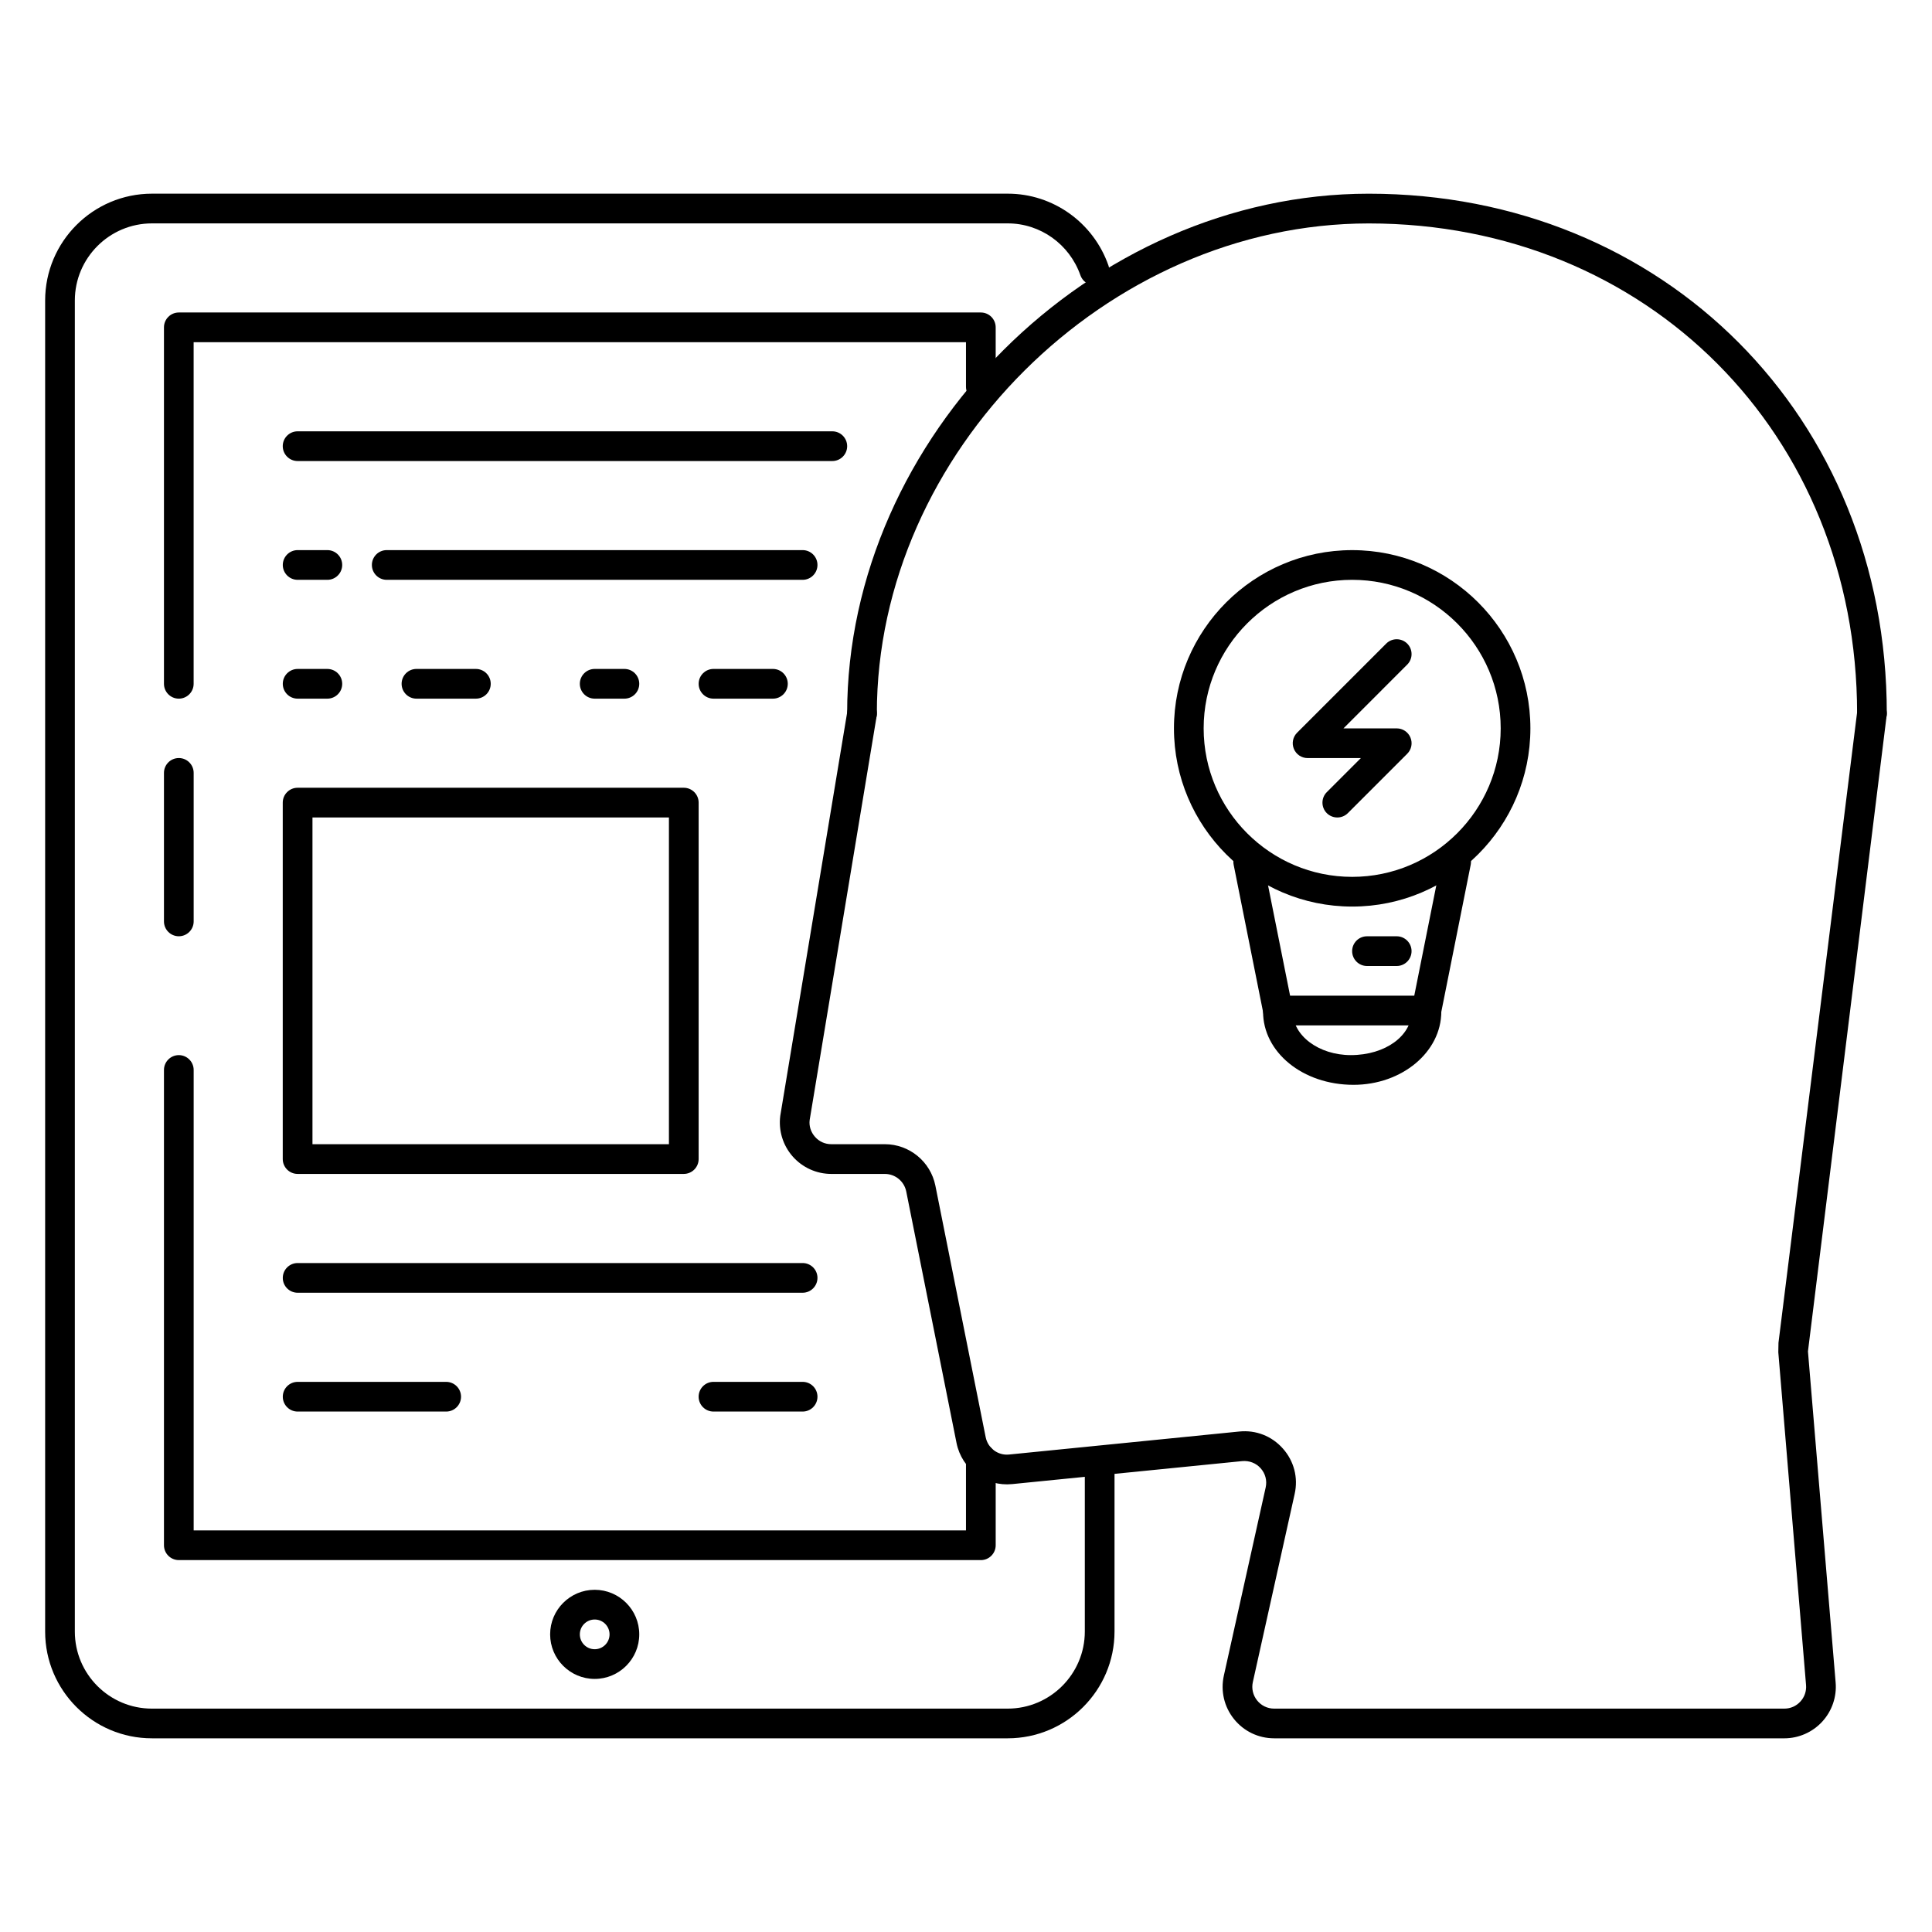
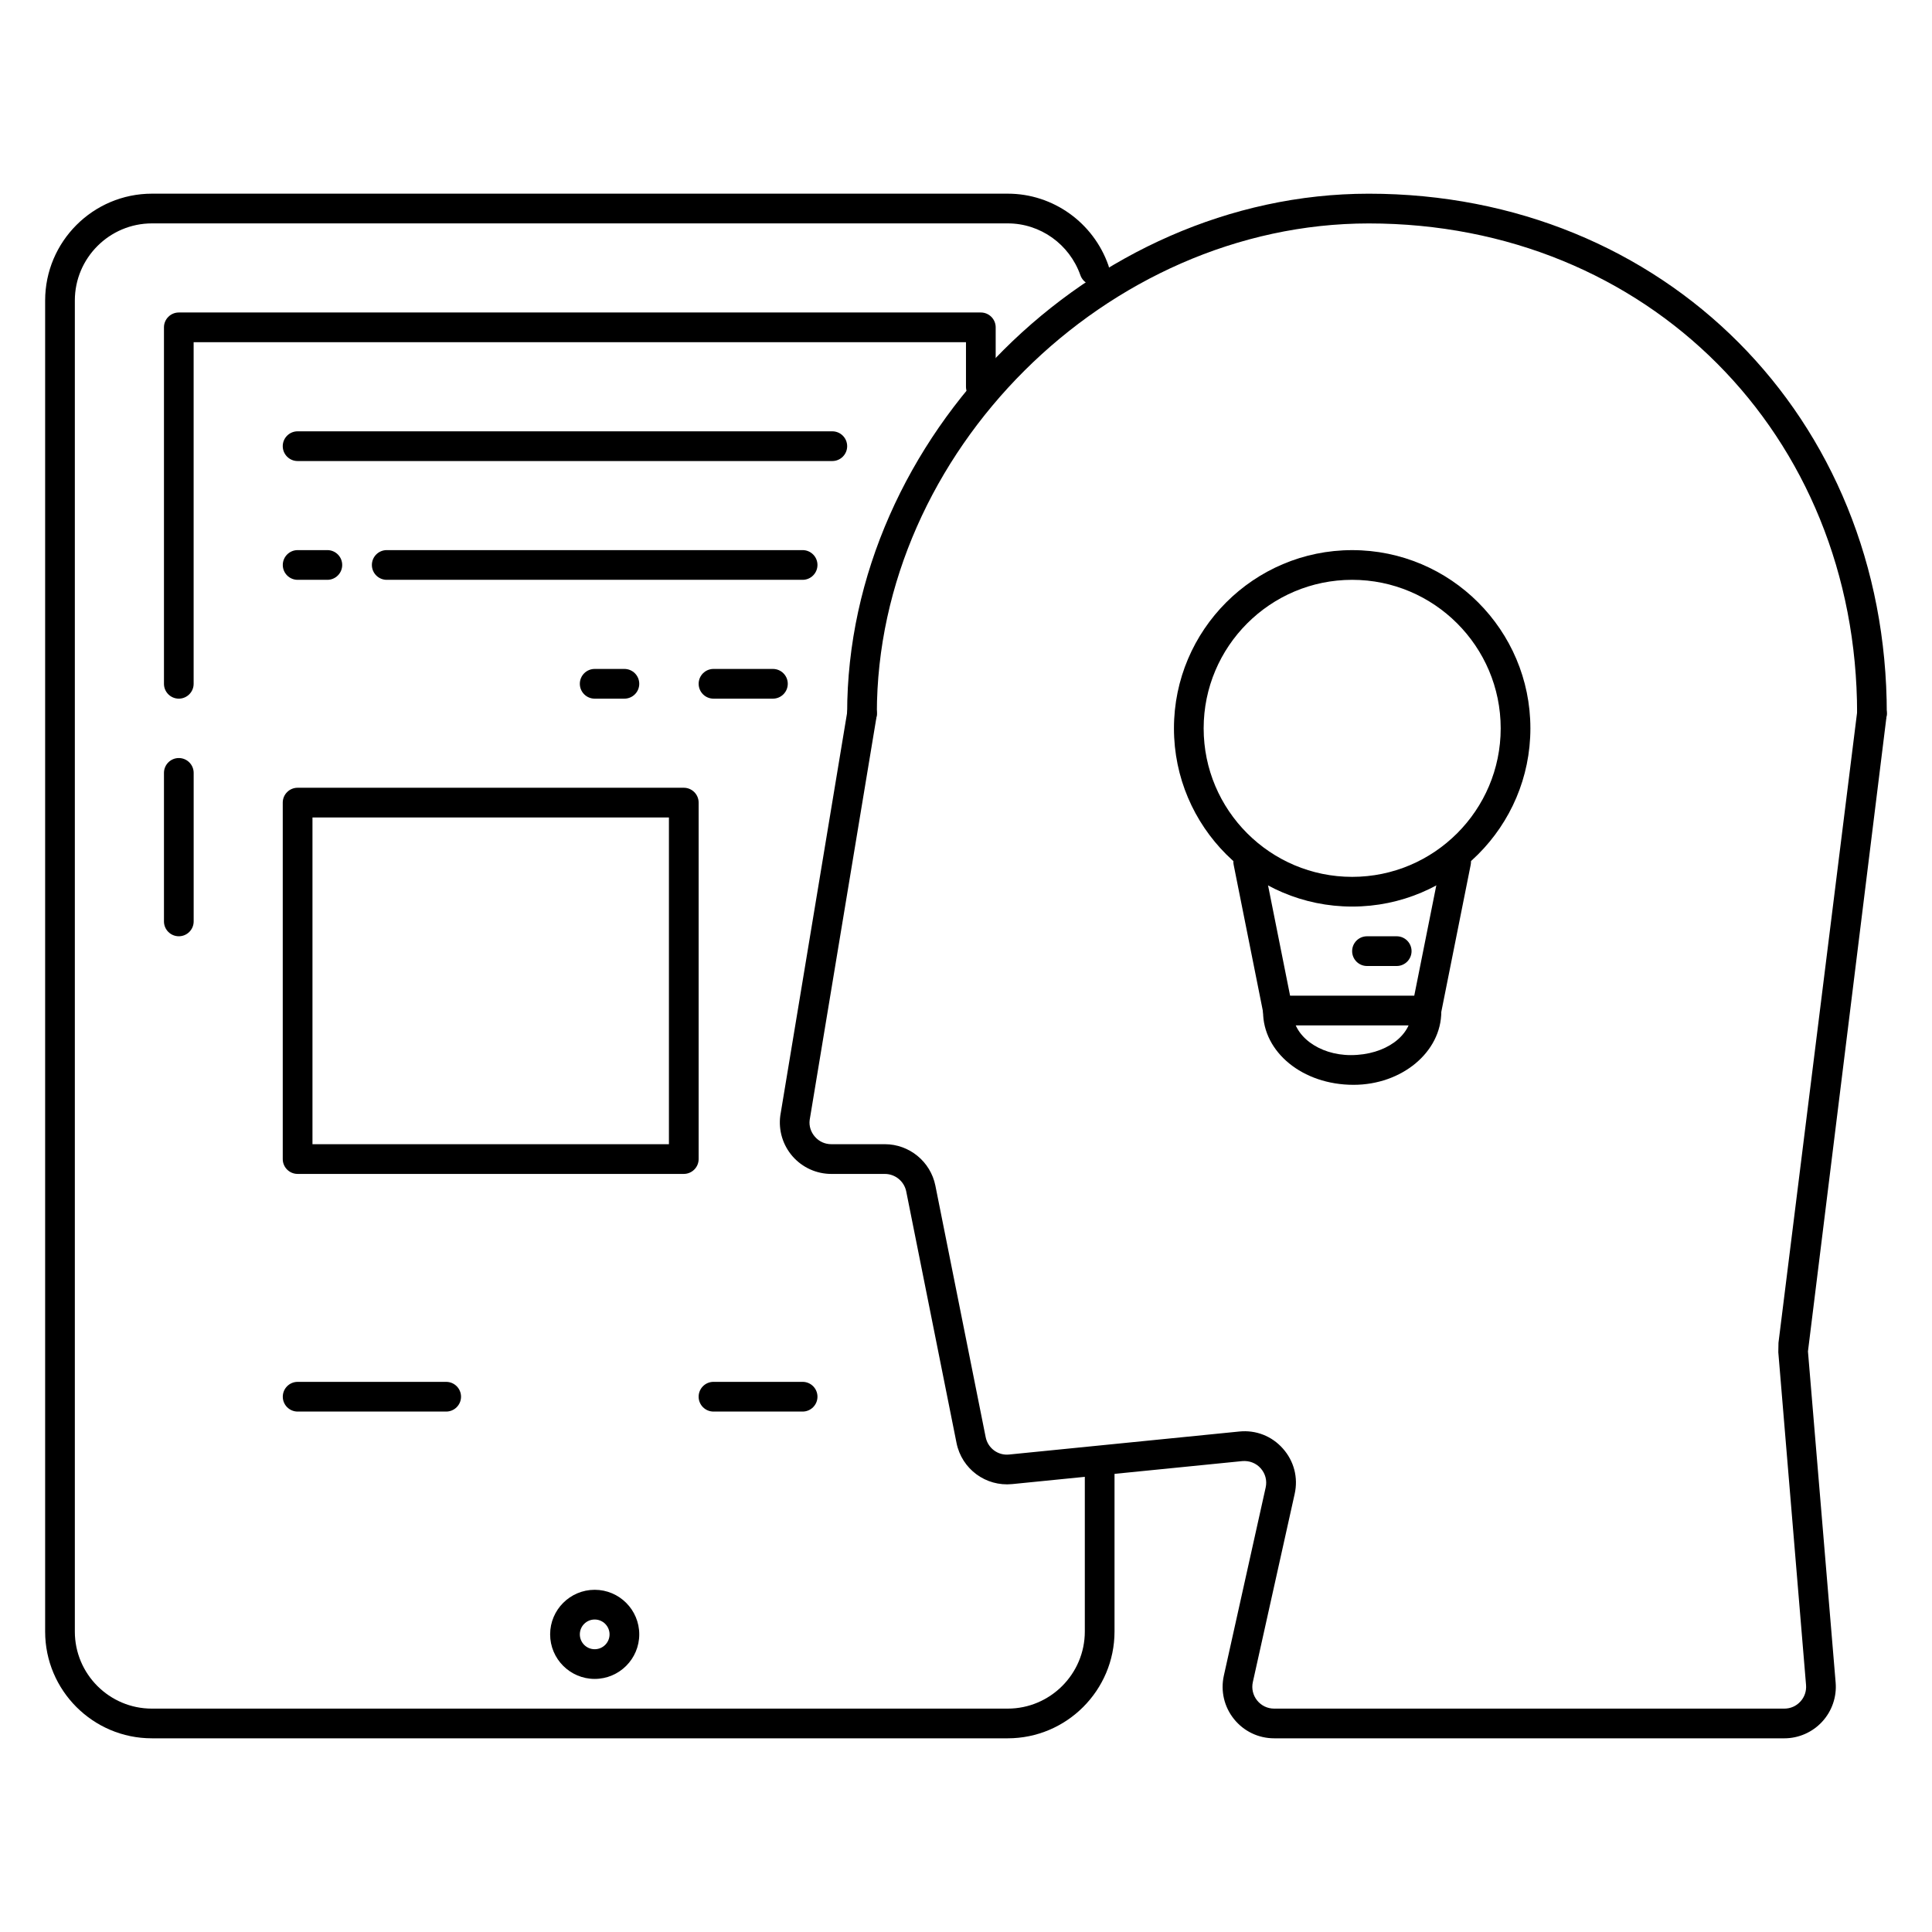
<svg xmlns="http://www.w3.org/2000/svg" fill="#000000" width="800px" height="800px" version="1.1" viewBox="144 144 512 512">
  <g>
    <path d="m640.09 337.02c-2.172 0-3.938-1.762-3.938-3.938 0-74.035-55.633-129.87-129.41-129.87-69.445 0-130.37 60.684-130.37 129.87 0 2.172-1.762 3.938-3.938 3.938-2.172 0-3.934-1.766-3.934-3.938 0-73.375 64.598-137.75 138.24-137.75 78.262 0 137.28 59.215 137.28 137.75 0 2.172-1.762 3.938-3.938 3.938z" />
    <path d="m616.87 604.67h-135.21c-4.156 0-8.039-1.859-10.645-5.109-2.606-3.242-3.582-7.438-2.684-11.5l11.082-49.855c0.41-1.828-0.07-3.684-1.316-5.086-1.242-1.402-3.016-2.07-4.894-1.914l-60.969 6.094c-6.984 0.699-13.359-3.984-14.746-10.902l-13.328-66.652c-0.543-2.691-2.922-4.644-5.668-4.644h-14.184c-3.938 0-7.676-1.699-10.266-4.66-2.59-2.961-3.777-6.887-3.258-10.793l17.781-107.21c0.355-2.141 2.356-3.629 4.527-3.234 2.141 0.355 3.598 2.387 3.234 4.527l-17.758 107.08c-0.203 1.551 0.285 3.172 1.402 4.441 1.109 1.273 2.652 1.969 4.344 1.969h14.184c6.481 0 12.105 4.613 13.383 10.973l13.328 66.652c0.582 2.93 3.273 4.938 6.242 4.613l60.969-6.094c4.402-0.449 8.621 1.195 11.562 4.519 2.945 3.312 4.086 7.699 3.117 12.02l-11.082 49.855c-0.387 1.715 0.031 3.496 1.133 4.871 1.105 1.379 2.742 2.168 4.508 2.168h135.21c1.637 0 3.141-0.66 4.25-1.867 1.109-1.203 1.637-2.762 1.504-4.394l-7.352-88.191 0.047-2.512 20.859-167.24c0.27-2.148 2.234-3.66 4.394-3.418 2.156 0.27 3.684 2.234 3.418 4.394l-20.859 168.56 7.336 87.75c0.324 3.785-0.977 7.574-3.559 10.375-2.582 2.809-6.234 4.414-10.039 4.414z" />
    <path d="m411.05 604.67h-226.81c-15.594 0-28.277-12.684-28.277-28.277v-352.76c0-15.609 12.699-28.309 28.309-28.309h226.81c11.965 0 22.68 7.644 26.664 19.02 0.715 2.055-0.355 4.297-2.41 5.016-2.039 0.754-4.289-0.363-5.016-2.41-2.887-8.227-10.617-13.75-19.238-13.75h-226.81c-11.266 0-20.438 9.168-20.438 20.434v352.76c0 11.25 9.156 20.406 20.406 20.406h226.81c11.266 0 20.438-9.172 20.438-20.438v-42.539c0-2.172 1.762-3.938 3.938-3.938 2.168 0 3.934 1.762 3.934 3.938v42.539c0 15.609-12.699 28.309-28.309 28.309z" />
    <path d="m191.39 329.15c-2.172 0-3.938-1.762-3.938-3.934v-94.465c0-2.172 1.766-3.938 3.938-3.938h212.54c2.172 0 3.938 1.762 3.938 3.938v15.742c0 2.172-1.762 3.938-3.938 3.938-2.172 0-3.934-1.762-3.934-3.938v-11.805h-204.68v90.527c0 2.172-1.762 3.934-3.934 3.934z" />
    <path d="m191.39 392.12c-2.172 0-3.938-1.762-3.938-3.934v-39.359c0-2.176 1.766-3.938 3.938-3.938s3.934 1.762 3.934 3.938v39.359c0 2.172-1.762 3.934-3.934 3.934z" />
-     <path d="m403.93 557.44h-212.54c-2.172 0-3.938-1.762-3.938-3.934v-125.95c0-2.172 1.766-3.938 3.938-3.938s3.934 1.766 3.934 3.938v122.02h204.67v-19.043c0-2.172 1.762-3.938 3.938-3.938 2.172 0 3.938 1.762 3.938 3.938v22.98c0 2.172-1.766 3.934-3.938 3.934z" />
    <path d="m301.6 588.93c-6.512 0-11.809-5.297-11.809-11.809 0-6.512 5.297-11.809 11.809-11.809 6.512 0 11.809 5.297 11.809 11.809 0 6.512-5.297 11.809-11.809 11.809zm0-15.742c-2.172 0-3.938 1.762-3.938 3.938 0 2.172 1.762 3.938 3.938 3.938 2.172 0 3.938-1.762 3.938-3.938 0-2.176-1.766-3.938-3.938-3.938z" />
    <path d="m502.34 384.25c-26.047 0-47.23-21.184-47.23-47.23 0-26.047 21.184-47.23 47.23-47.23 26.047 0 47.23 21.184 47.23 47.23 0 26.047-21.184 47.23-47.23 47.23zm0-86.59c-21.703 0-39.359 17.656-39.359 39.359 0 21.703 17.656 39.359 39.359 39.359 21.703 0 39.359-17.656 39.359-39.359 0-21.703-17.656-39.359-39.359-39.359z" />
    <path d="m522.02 415.74h-39.359c-1.875 0-3.488-1.324-3.856-3.164l-7.871-39.391c-0.426-2.133 0.961-4.203 3.086-4.629 2.148-0.441 4.211 0.961 4.629 3.086l7.238 36.227h32.906l7.242-36.234c0.426-2.133 2.465-3.535 4.629-3.086 2.133 0.426 3.512 2.496 3.086 4.629l-7.871 39.391c-0.371 1.852-1.988 3.172-3.859 3.172z" />
    <path d="m514.14 400h-7.871c-2.172 0-3.938-1.762-3.938-3.938 0-2.172 1.762-3.938 3.938-3.938h7.871c2.172 0 3.938 1.762 3.938 3.938-0.004 2.172-1.766 3.938-3.938 3.938z" />
    <path d="m502.7 431.49c-13.547 0-23.977-8.699-23.977-19.391 0-2.172 1.762-3.938 3.938-3.938 2.172 0 3.938 1.762 3.938 3.938-0.004 6.352 6.894 11.516 15.379 11.516 9.211 0 16.105-5.164 16.105-11.516 0-2.172 1.762-3.938 3.938-3.938 2.172 0 3.938 1.762 3.938 3.938-0.004 10.691-10.434 19.391-23.258 19.391z" />
-     <path d="m498.4 360.64c-1.008 0-2.016-0.387-2.785-1.148-1.535-1.535-1.535-4.031 0-5.566l9.027-9.027h-14.113c-1.59 0-3.031-0.961-3.637-2.434-0.613-1.473-0.277-3.164 0.852-4.289l23.617-23.617c1.535-1.535 4.031-1.535 5.566 0 1.535 1.535 1.535 4.031 0 5.566l-16.898 16.902h14.117c1.59 0 3.031 0.961 3.637 2.434 0.613 1.473 0.277 3.164-0.852 4.289l-15.742 15.742c-0.773 0.766-1.781 1.148-2.789 1.148z" />
    <path d="m364.57 266.18h-141.7c-2.172 0-3.938-1.766-3.938-3.938s1.766-3.938 3.938-3.938h141.7c2.172 0 3.938 1.762 3.938 3.938 0 2.172-1.766 3.938-3.938 3.938z" />
-     <path d="m356.7 486.59h-133.82c-2.172 0-3.938-1.762-3.938-3.934 0-2.176 1.766-3.938 3.938-3.938h133.82c2.172 0 3.938 1.762 3.938 3.938-0.004 2.172-1.766 3.934-3.938 3.934z" />
    <path d="m262.24 518.08h-39.359c-2.172 0-3.938-1.762-3.938-3.934 0-2.176 1.766-3.938 3.938-3.938h39.359c2.172 0 3.938 1.762 3.938 3.938 0 2.172-1.766 3.934-3.938 3.934z" />
    <path d="m230.75 297.66h-7.871c-2.172 0-3.938-1.766-3.938-3.938 0-2.172 1.766-3.938 3.938-3.938h7.871c2.172 0 3.938 1.762 3.938 3.938 0 2.172-1.766 3.938-3.938 3.938z" />
-     <path d="m230.75 329.15h-7.871c-2.172 0-3.938-1.762-3.938-3.934s1.766-3.938 3.938-3.938h7.871c2.172 0 3.938 1.762 3.938 3.938 0 2.172-1.766 3.934-3.938 3.934z" />
-     <path d="m270.11 329.15h-15.742c-2.172 0-3.938-1.762-3.938-3.938 0-2.172 1.762-3.938 3.938-3.938h15.742c2.172 0 3.938 1.762 3.938 3.938 0 2.176-1.766 3.938-3.938 3.938z" />
    <path d="m309.47 329.15h-7.871c-2.172 0-3.938-1.762-3.938-3.938 0-2.172 1.762-3.938 3.938-3.938h7.871c2.172 0 3.938 1.762 3.938 3.938 0 2.176-1.762 3.938-3.938 3.938z" />
    <path d="m348.83 329.15h-15.742c-2.172 0-3.938-1.762-3.938-3.938 0-2.172 1.762-3.938 3.938-3.938h15.742c2.172 0 3.938 1.762 3.938 3.938-0.004 2.176-1.766 3.938-3.938 3.938z" />
    <path d="m356.7 297.66h-110.21c-2.172 0-3.938-1.762-3.938-3.938 0-2.172 1.762-3.938 3.938-3.938h110.21c2.172 0 3.938 1.762 3.938 3.938-0.004 2.172-1.766 3.938-3.938 3.938z" />
    <path d="m325.21 455.1h-102.34c-2.172 0-3.938-1.762-3.938-3.934v-94.465c0-2.172 1.766-3.938 3.938-3.938h102.34c2.172 0 3.938 1.762 3.938 3.938v94.465c-0.004 2.172-1.766 3.934-3.938 3.934zm-98.402-7.871h94.465v-86.594h-94.465z" />
    <path d="m356.7 518.08h-23.617c-2.172 0-3.938-1.762-3.938-3.938 0-2.172 1.762-3.938 3.938-3.938h23.617c2.172 0 3.938 1.762 3.938 3.938-0.004 2.176-1.766 3.938-3.938 3.938z" />
  </g>
</svg>